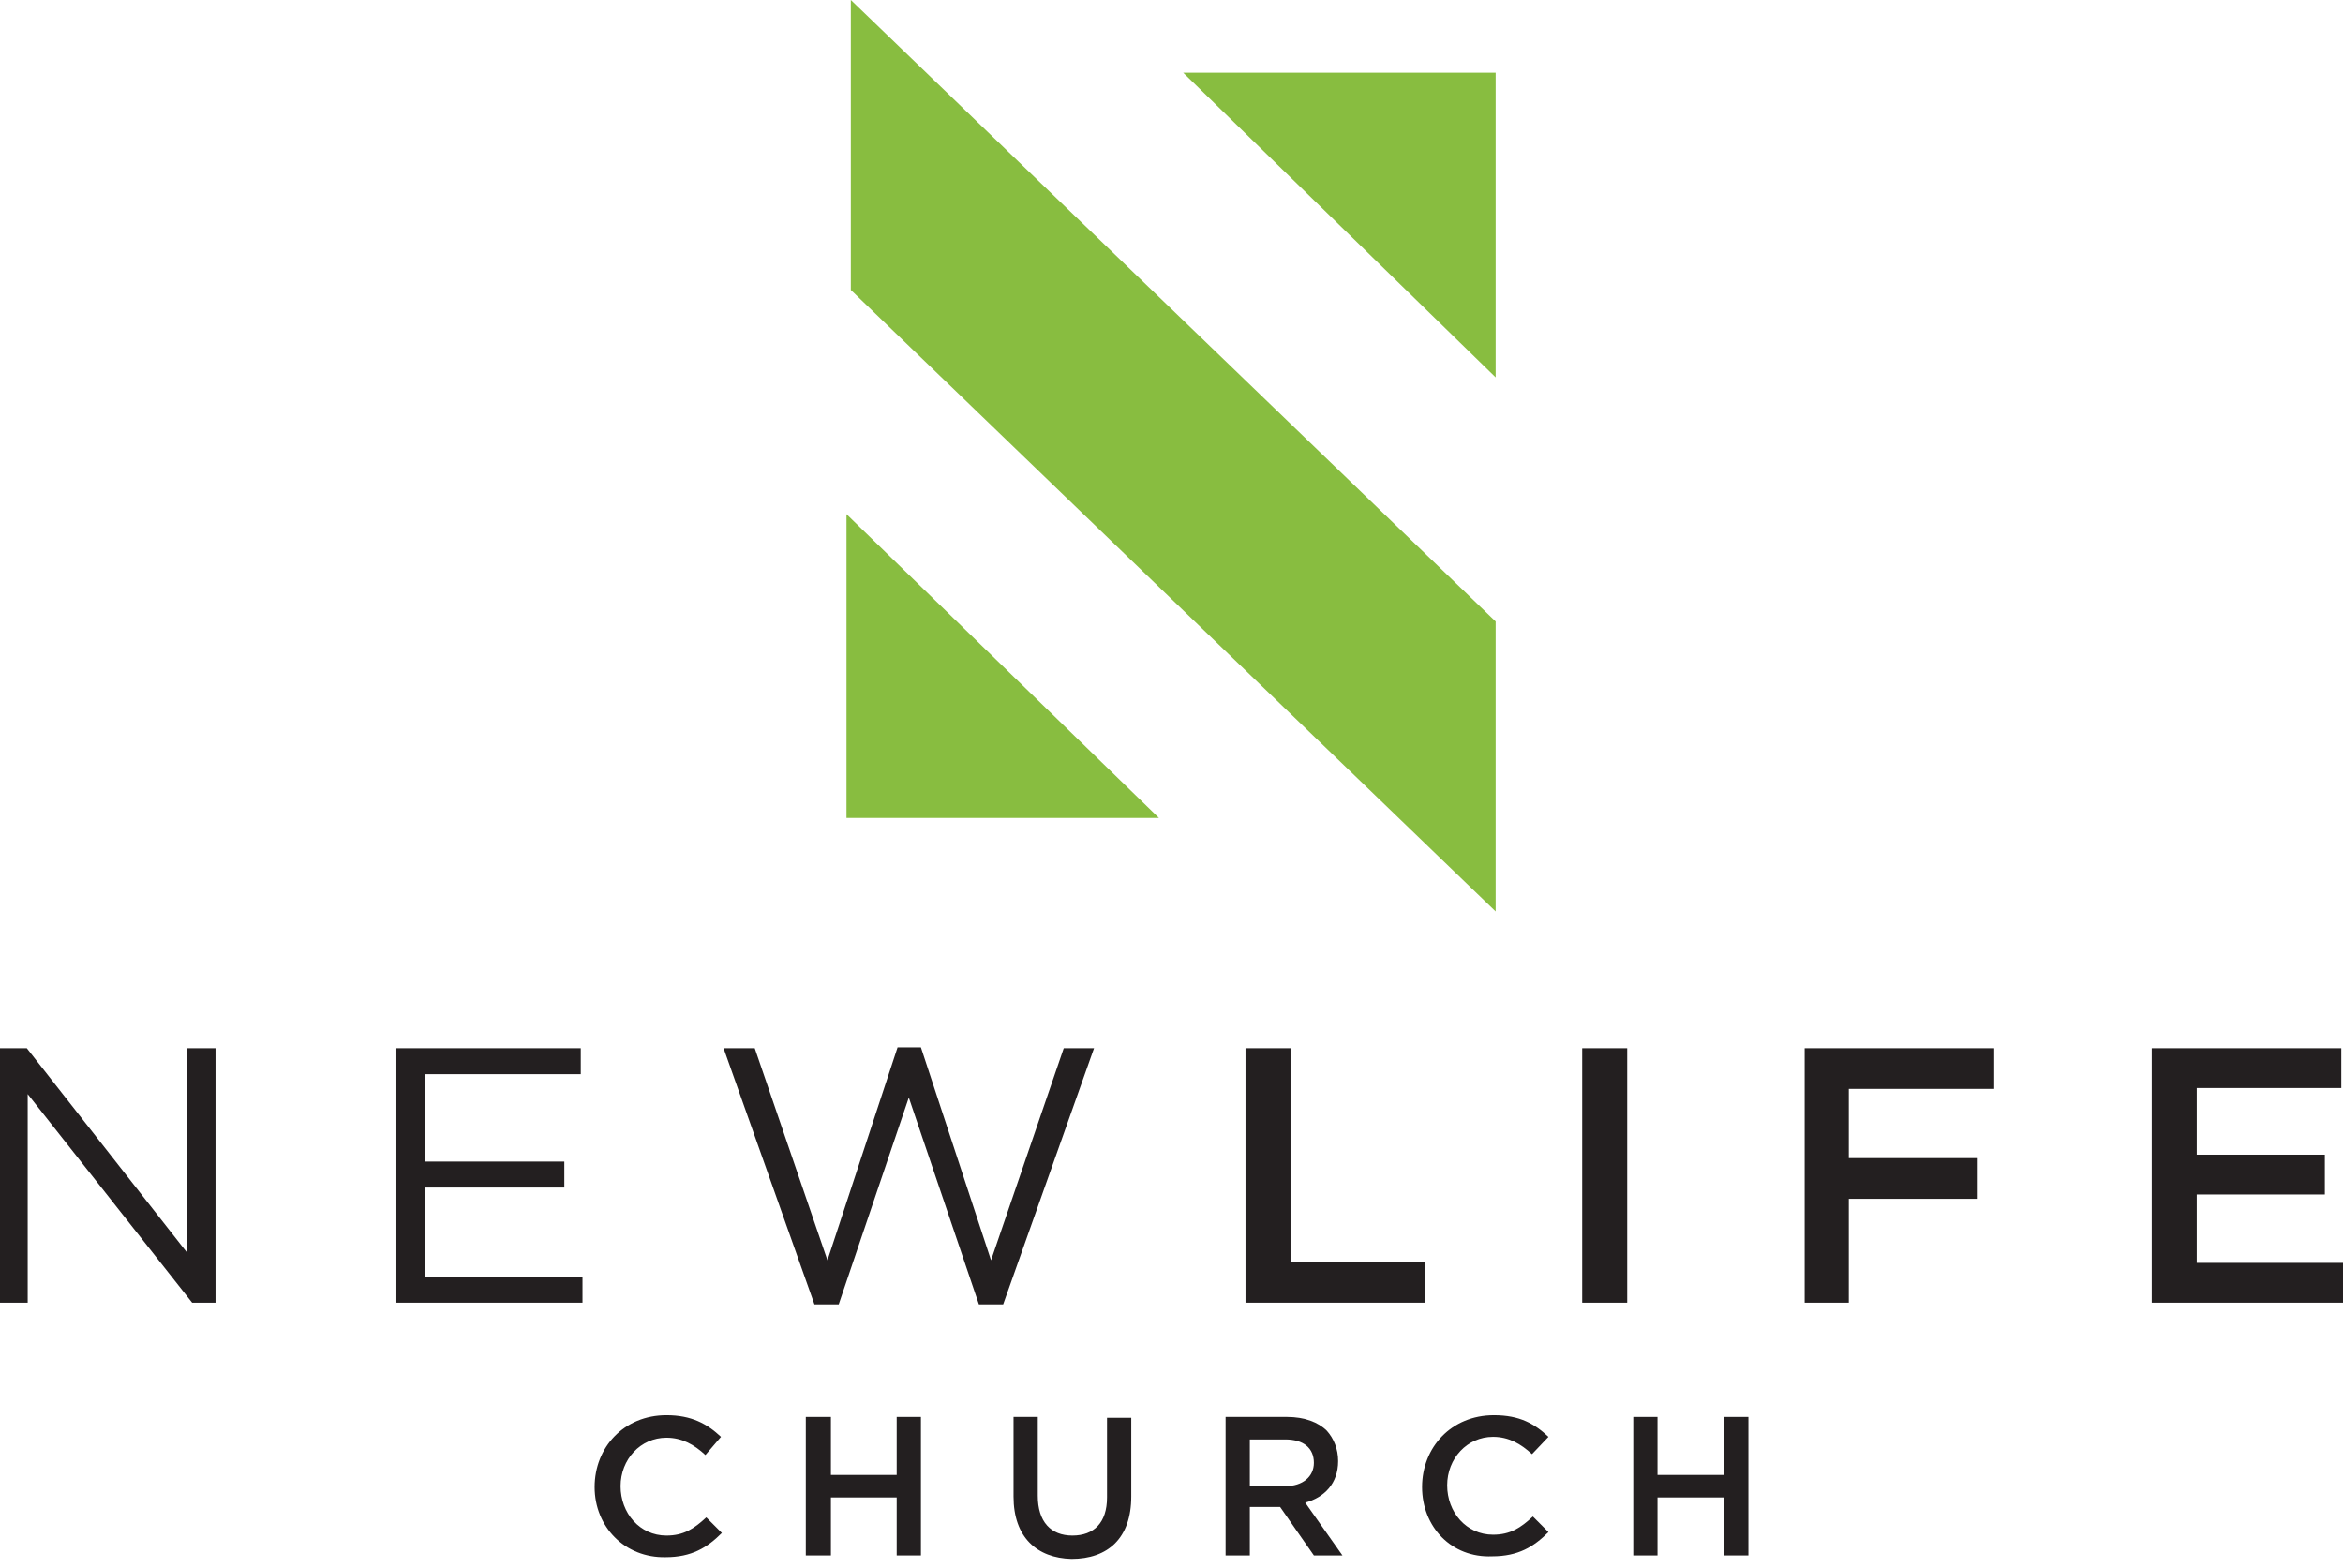
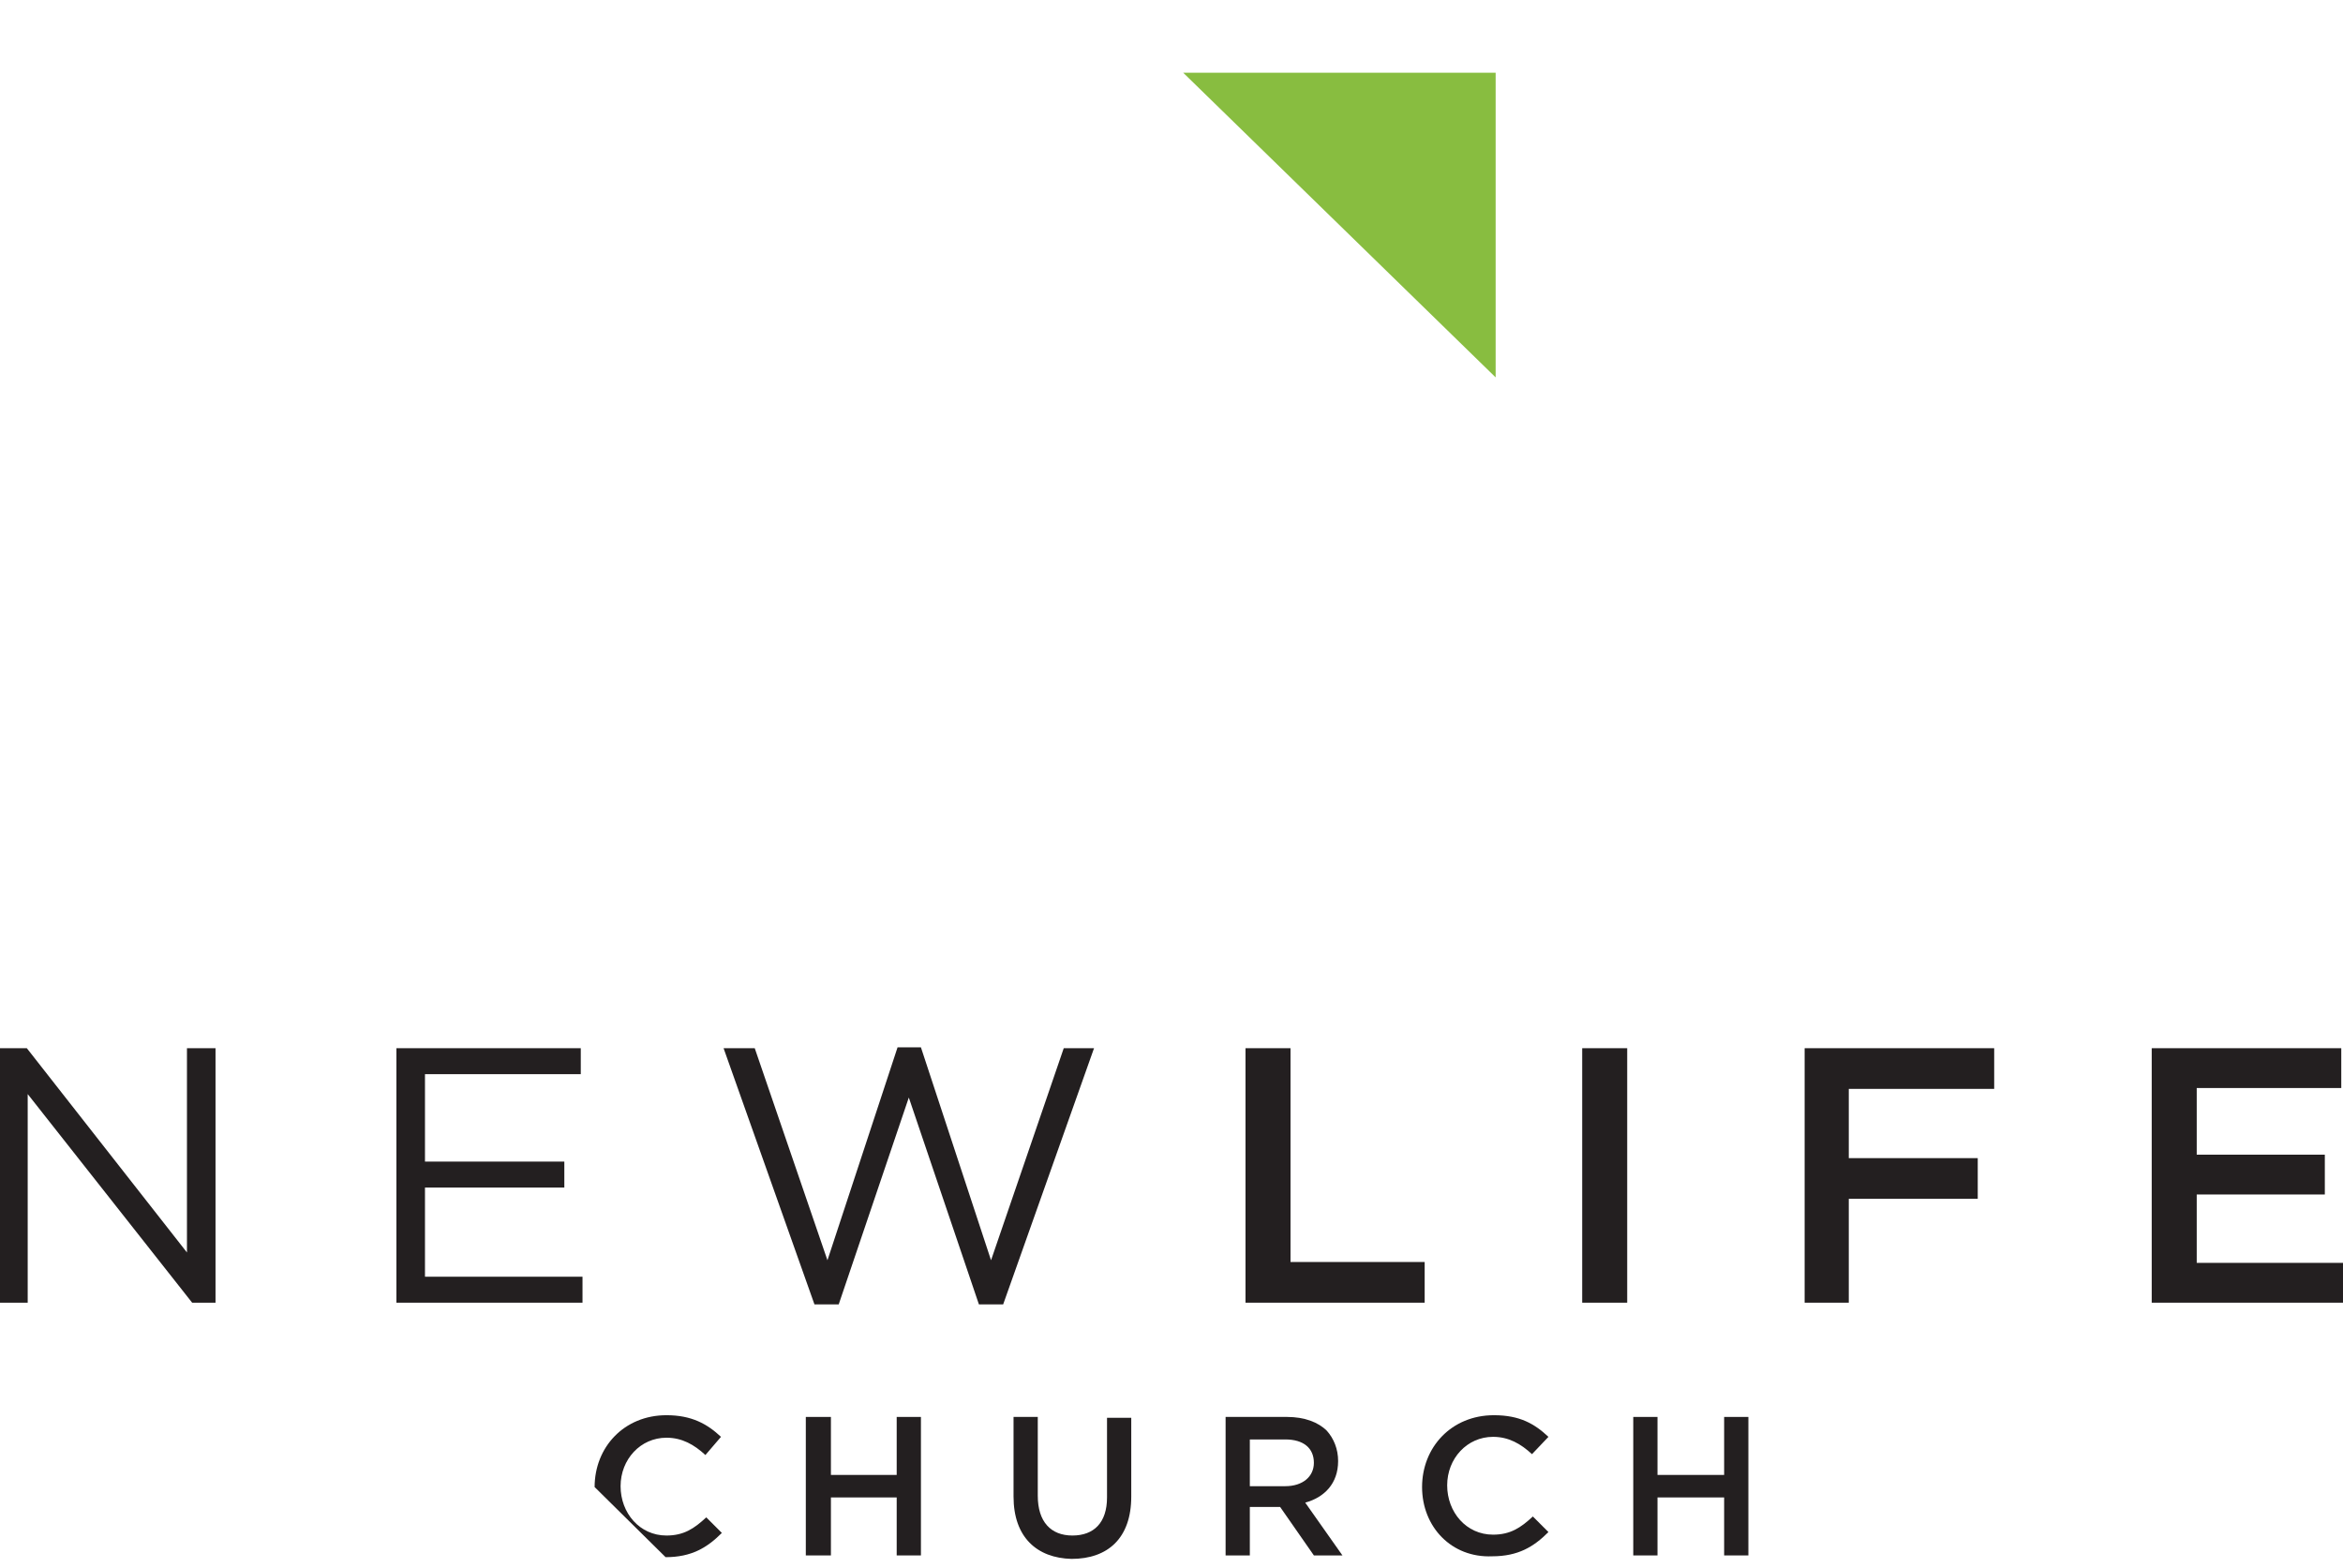
<svg xmlns="http://www.w3.org/2000/svg" version="1.1" id="Layer_1" x="0px" y="0px" viewBox="0 0 270.7 181.2" style="enable-background:new 0 0 270.7 181.2;" xml:space="preserve">
  <style type="text/css">
	.st0{fill:#88BD40;}
	.st1{fill:#231F20;}
</style>
  <g>
    <g>
-       <polygon class="st0" points="98.3,0 98.3,33.5 172.8,105.3 172.8,71.8   " />
      <polygon class="st0" points="136.7,8.4 172.8,43.6 172.8,8.4   " />
-       <polygon class="st0" points="97.8,94.5 133.9,94.5 97.8,59.4   " />
    </g>
    <g>
      <polygon class="st1" points="21.6,121.1 21.6,144.7 3.1,121.1 0,121.1 0,150.5 3.2,150.5 3.2,126.4 22.2,150.5 24.9,150.5     24.9,121.1   " />
      <polygon class="st1" points="45.8,121.1 67.1,121.1 67.1,124.1 49.1,124.1 49.1,134.2 65.2,134.2 65.2,137.2 49.1,137.2     49.1,147.5 67.3,147.5 67.3,150.5 45.8,150.5   " />
      <polygon class="st1" points="83.6,121.1 87.2,121.1 95.6,145.6 103.7,121 106.4,121 114.5,145.6 122.9,121.1 126.4,121.1     115.9,150.7 113.1,150.7 105,126.8 96.9,150.7 94.1,150.7   " />
      <polygon class="st1" points="143.9,121.1 149.1,121.1 149.1,145.8 164.6,145.8 164.6,150.5 143.9,150.5   " />
      <rect x="182.8" y="121.1" class="st1" width="5.2" height="29.4" />
      <polygon class="st1" points="208.5,121.1 230.4,121.1 230.4,125.8 213.6,125.8 213.6,133.8 228.5,133.8 228.5,138.5 213.6,138.5     213.6,150.5 208.5,150.5   " />
      <polygon class="st1" points="248.6,121.1 248.6,150.5 270.7,150.5 270.7,145.9 253.8,145.9 253.8,138 268.6,138 268.6,133.4     253.8,133.4 253.8,125.7 270.5,125.7 270.5,121.1   " />
    </g>
    <g>
      <g>
-         <path class="st1" d="M68.7,171.8L68.7,171.8c0-4.6,3.4-8.3,8.3-8.3c2.9,0,4.7,1,6.3,2.5l-1.8,2.1c-1.3-1.2-2.7-2-4.5-2     c-3,0-5.3,2.5-5.3,5.6v0c0,3.1,2.2,5.7,5.3,5.7c2,0,3.2-0.8,4.6-2.1l1.8,1.8c-1.7,1.7-3.5,2.8-6.5,2.8     C72.2,180,68.7,176.4,68.7,171.8" />
+         <path class="st1" d="M68.7,171.8L68.7,171.8c0-4.6,3.4-8.3,8.3-8.3c2.9,0,4.7,1,6.3,2.5l-1.8,2.1c-1.3-1.2-2.7-2-4.5-2     c-3,0-5.3,2.5-5.3,5.6v0c0,3.1,2.2,5.7,5.3,5.7c2,0,3.2-0.8,4.6-2.1l1.8,1.8c-1.7,1.7-3.5,2.8-6.5,2.8     " />
      </g>
      <polygon class="st1" points="103.6,163.7 103.6,170.4 96,170.4 96,163.7 93.1,163.7 93.1,179.7 96,179.7 96,173 103.6,173     103.6,179.7 106.4,179.7 106.4,163.7   " />
      <g>
        <path class="st1" d="M117.1,172.9v-9.2h2.8v9.1c0,3,1.5,4.6,4,4.6c2.5,0,4-1.5,4-4.4v-9.2h2.8v9.1c0,4.8-2.7,7.2-6.9,7.2     C119.8,180,117.1,177.6,117.1,172.9" />
        <path class="st1" d="M148.5,171.7c2,0,3.3-1.1,3.3-2.7v0c0-1.7-1.2-2.7-3.3-2.7h-4.1v5.4H148.5z M141.6,163.7h7.1     c2,0,3.6,0.6,4.6,1.6c0.8,0.9,1.3,2.1,1.3,3.5v0c0,2.6-1.6,4.2-3.8,4.8l4.3,6.1h-3.3l-3.9-5.6h-3.5v5.6h-2.8V163.7z" />
        <path class="st1" d="M164.3,171.8L164.3,171.8c0-4.6,3.4-8.3,8.3-8.3c3,0,4.7,1,6.3,2.5L177,168c-1.3-1.2-2.7-2-4.5-2     c-3,0-5.3,2.5-5.3,5.6v0c0,3.1,2.2,5.7,5.3,5.7c2,0,3.2-0.8,4.6-2.1l1.8,1.8c-1.7,1.7-3.5,2.8-6.5,2.8     C167.7,180,164.3,176.4,164.3,171.8" />
      </g>
      <polygon class="st1" points="199.2,163.7 199.2,170.4 191.5,170.4 191.5,163.7 188.7,163.7 188.7,179.7 191.5,179.7 191.5,173     199.2,173 199.2,179.7 202,179.7 202,163.7   " />
    </g>
  </g>
</svg>